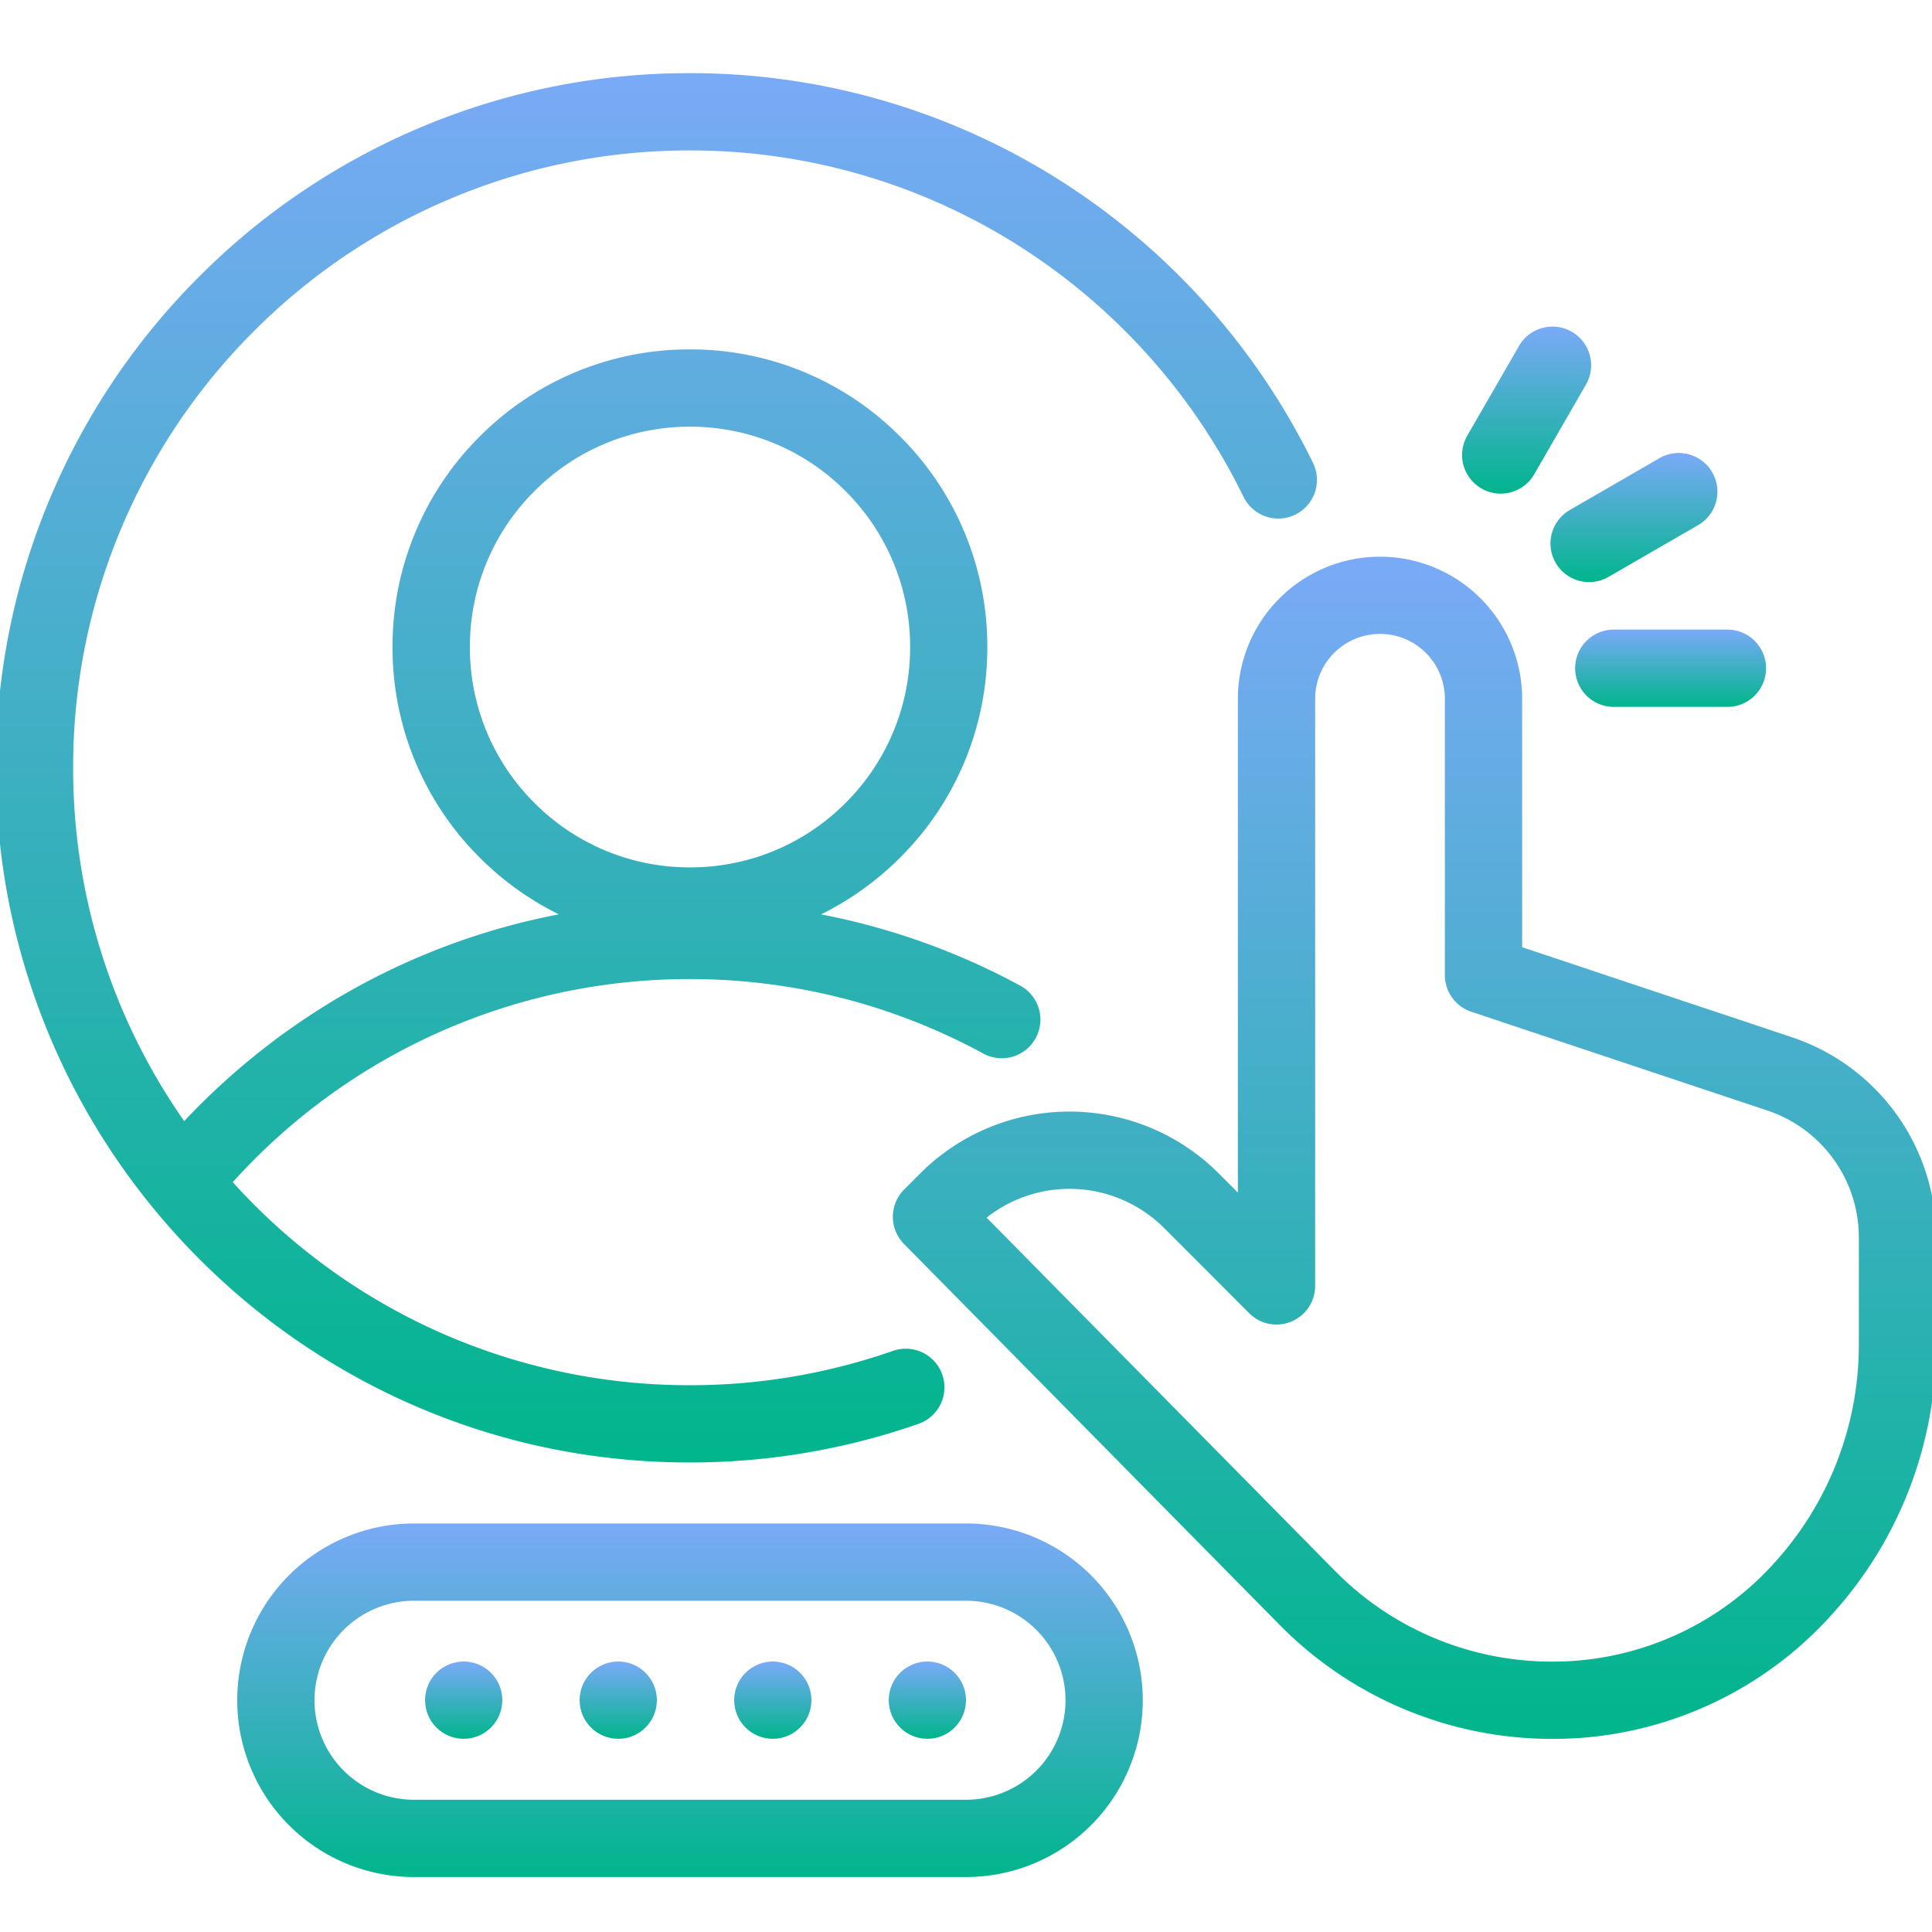
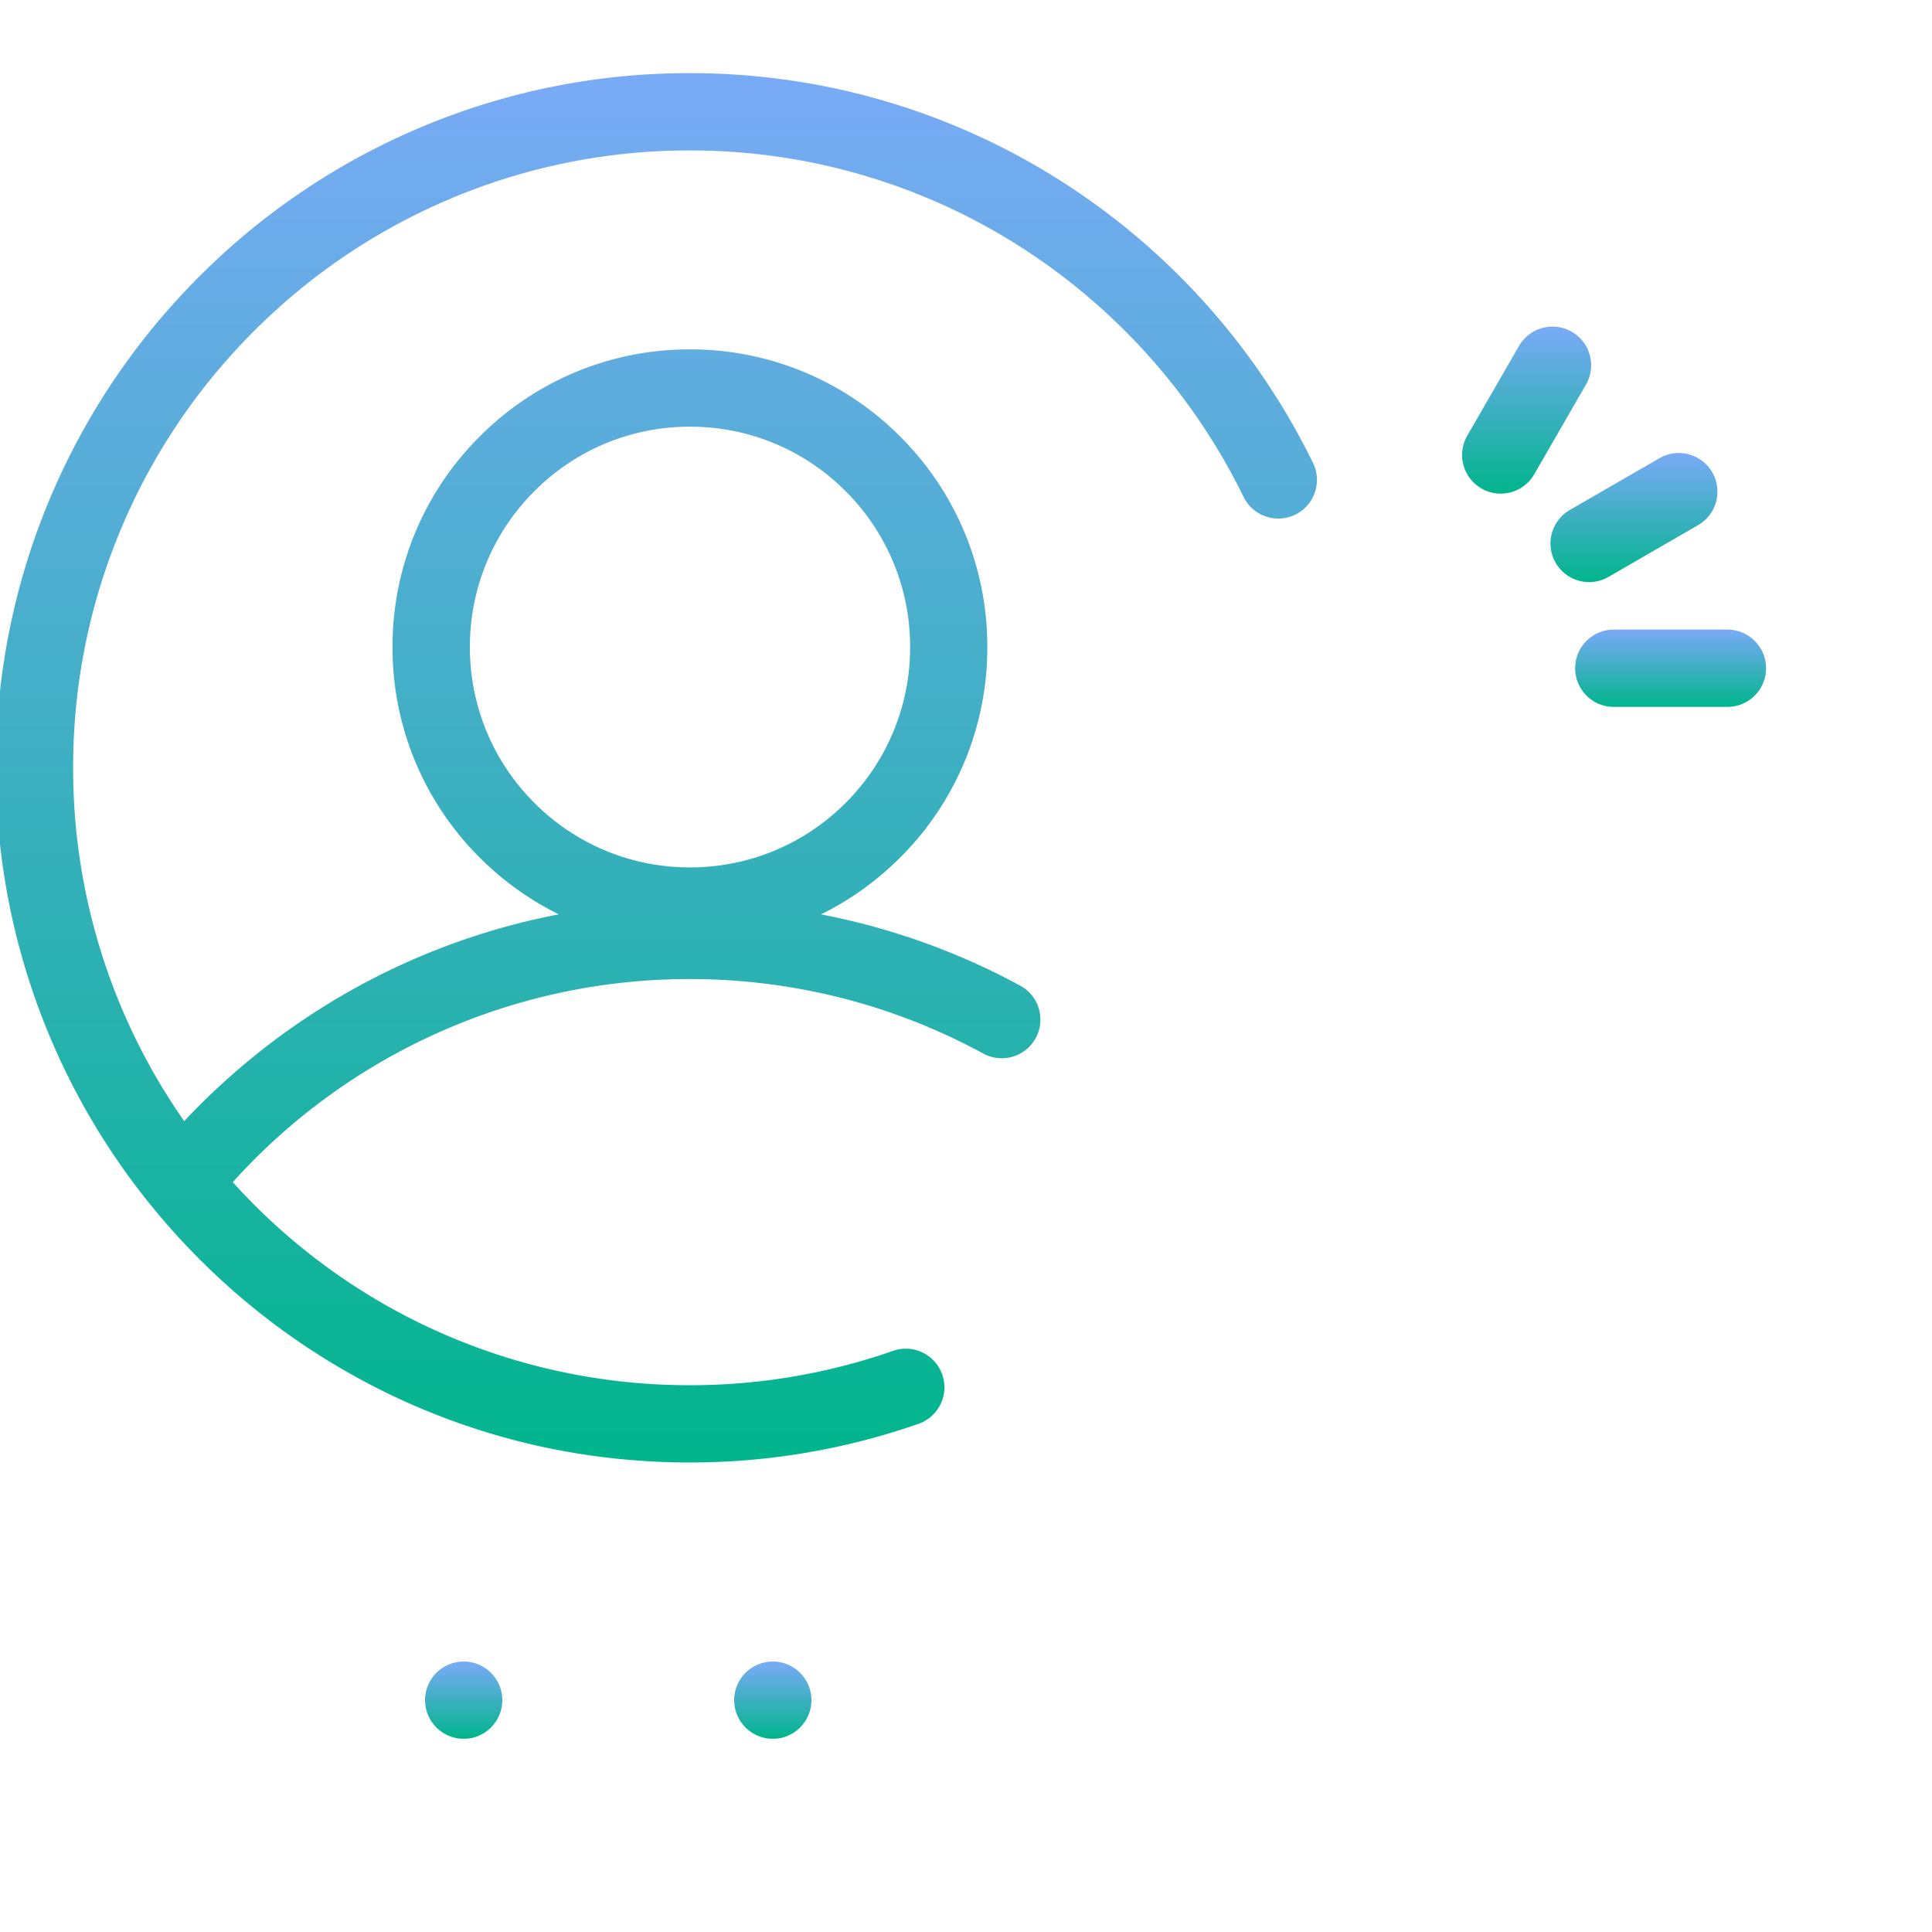
<svg xmlns="http://www.w3.org/2000/svg" id="icon_user" width="100" height="100" viewBox="0 0 100 100">
  <defs>
    <clipPath id="clip-path">
      <rect id="Rectangle_3128" data-name="Rectangle 3128" width="100" height="100" transform="translate(0 -4)" fill="none" />
    </clipPath>
    <linearGradient id="linear-gradient" x1="0.5" x2="0.5" y2="1" gradientUnits="objectBoundingBox">
      <stop offset="0" stop-color="#7aaaf7" />
      <stop offset="1" stop-color="#00b58c" />
    </linearGradient>
  </defs>
  <g id="Group_6282" data-name="Group 6282" transform="translate(0 4)" clip-path="url(#clip-path)">
    <g id="Group_6327" data-name="Group 6327">
      <line id="Line_4" data-name="Line 4" transform="translate(24.706 83.529)" fill="none" />
    </g>
    <g id="Group_6328" data-name="Group 6328">
-       <path id="Path_4445" data-name="Path 4445" d="M43.714,59.3H15.143a9.149,9.149,0,0,1,0-18.3H43.714a9.149,9.149,0,0,1,0,18.3ZM15.143,45a5.149,5.149,0,0,0,0,10.3H43.714a5.149,5.149,0,0,0,0-10.3Z" transform="translate(6.286 33.855)" fill="url(#linear-gradient)" />
      <path id="Line_1" data-name="Line 1" d="M5.882,2H0A2,2,0,0,1-2,0,2,2,0,0,1,0-2H5.882a2,2,0,0,1,2,2A2,2,0,0,1,5.882,2Z" transform="translate(83.529 30.588)" fill="url(#linear-gradient)" />
      <path id="Line_2" data-name="Line 2" d="M0,4.681a2,2,0,0,1-1.734-1A2,2,0,0,1-1,.949L3.639-1.732A2,2,0,0,1,6.371-1,2,2,0,0,1,5.64,1.732L1,4.413A1.991,1.991,0,0,1,0,4.681Z" transform="translate(82.254 21.448)" fill="url(#linear-gradient)" />
      <path id="Line_3" data-name="Line 3" d="M0,6.644a1.991,1.991,0,0,1-1-.268,2,2,0,0,1-.733-2.732L.946-1a2,2,0,0,1,2.732-.733A2,2,0,0,1,4.411,1L1.732,5.643A2,2,0,0,1,0,6.644Z" transform="translate(77.678 14.906)" fill="url(#linear-gradient)" />
-       <path id="Path_4444" data-name="Path 4444" d="M59.144,74.194h0A19.793,19.793,0,0,1,45.1,68.375l-.009-.009L25.576,48.576a2,2,0,0,1,.008-2.816l.829-.831a10.925,10.925,0,0,1,15.458,0l.987.988V20.362a7.357,7.357,0,1,1,14.714,0V33.219l13.956,4.656A10.924,10.924,0,0,1,79,48.251v5.519A20.76,20.76,0,0,1,73.744,67.6a19.408,19.408,0,0,1-13.188,6.547C60.087,74.178,59.612,74.194,59.144,74.194ZM47.938,65.553a15.744,15.744,0,0,0,11.206,4.642h0c.376,0,.758-.013,1.135-.04a15.431,15.431,0,0,0,10.478-5.217A16.764,16.764,0,0,0,75,53.771V48.251a6.929,6.929,0,0,0-4.739-6.582L54.939,36.558a2,2,0,0,1-1.367-1.9v-14.3a3.357,3.357,0,1,0-6.714,0V50.747a2,2,0,0,1-3.415,1.414l-4.4-4.406a6.926,6.926,0,0,0-9.19-.541Z" transform="translate(21.214 11.81)" fill="url(#linear-gradient)" />
      <path id="Union_2" data-name="Union 2" d="M-1953.234,71.985a35.66,35.66,0,0,1-7.505-2.661,35.965,35.965,0,0,1-6.629-4.175,36.237,36.237,0,0,1-5.515-5.439l-.032-.039a35.869,35.869,0,0,1-5.935-10.447A35.809,35.809,0,0,1-1981,36.959a35.762,35.762,0,0,1,2.824-14,35.842,35.842,0,0,1,7.7-11.429,35.816,35.816,0,0,1,11.42-7.707A35.679,35.679,0,0,1-1945.071,1a35.684,35.684,0,0,1,19.252,5.614,36.124,36.124,0,0,1,12.994,14.559,2,2,0,0,1-.917,2.676,2,2,0,0,1-2.676-.916,32.12,32.12,0,0,0-11.555-12.948A31.7,31.7,0,0,0-1945.071,5,31.7,31.7,0,0,0-1957.5,7.51a31.82,31.82,0,0,0-10.149,6.85,31.862,31.862,0,0,0-6.844,10.159A31.776,31.776,0,0,0-1977,36.959a31.839,31.839,0,0,0,1.909,10.9,31.813,31.813,0,0,0,3.839,7.384,36.182,36.182,0,0,1,3.884-3.576,36.017,36.017,0,0,1,6.629-4.176,35.761,35.761,0,0,1,7.505-2.661q.683-.158,1.373-.291a15.414,15.414,0,0,1-4.1-2.943,15.309,15.309,0,0,1-4.508-10.892,15.311,15.311,0,0,1,4.508-10.893,15.287,15.287,0,0,1,10.885-4.513,15.289,15.289,0,0,1,10.885,4.513,15.311,15.311,0,0,1,4.508,10.893,15.309,15.309,0,0,1-4.508,10.892,15.424,15.424,0,0,1-4.1,2.945q1.1.211,2.179.49a35.808,35.808,0,0,1,8.134,3.2,2,2,0,0,1,.8,2.713,2,2,0,0,1-2.713.8,31.773,31.773,0,0,0-7.224-2.848,31.9,31.9,0,0,0-7.964-1.007,31.791,31.791,0,0,0-23.659,10.512,31.791,31.791,0,0,0,23.659,10.511,31.8,31.8,0,0,0,10.516-1.779,2,2,0,0,1,2.548,1.229,2,2,0,0,1-1.229,2.548,35.8,35.8,0,0,1-11.835,2A36.053,36.053,0,0,1-1953.234,71.985Zm.107-49.347a11.34,11.34,0,0,0-3.337,8.066,11.336,11.336,0,0,0,3.337,8.065,11.313,11.313,0,0,0,8.055,3.34,11.314,11.314,0,0,0,8.056-3.34,11.336,11.336,0,0,0,3.337-8.065,11.34,11.34,0,0,0-3.337-8.066,11.313,11.313,0,0,0-8.056-3.339A11.312,11.312,0,0,0-1953.127,22.638Z" transform="translate(1980.786 -1.213)" fill="url(#linear-gradient)" />
    </g>
-     <circle id="Ellipse_156" data-name="Ellipse 156" cx="2" cy="2" r="2" transform="translate(30 82)" fill="url(#linear-gradient)" />
    <circle id="Ellipse_158" data-name="Ellipse 158" cx="2" cy="2" r="2" transform="translate(38 82)" fill="url(#linear-gradient)" />
-     <circle id="Ellipse_159" data-name="Ellipse 159" cx="2" cy="2" r="2" transform="translate(46 82)" fill="url(#linear-gradient)" />
    <circle id="Ellipse_157" data-name="Ellipse 157" cx="2" cy="2" r="2" transform="translate(22 82)" fill="url(#linear-gradient)" />
  </g>
</svg>